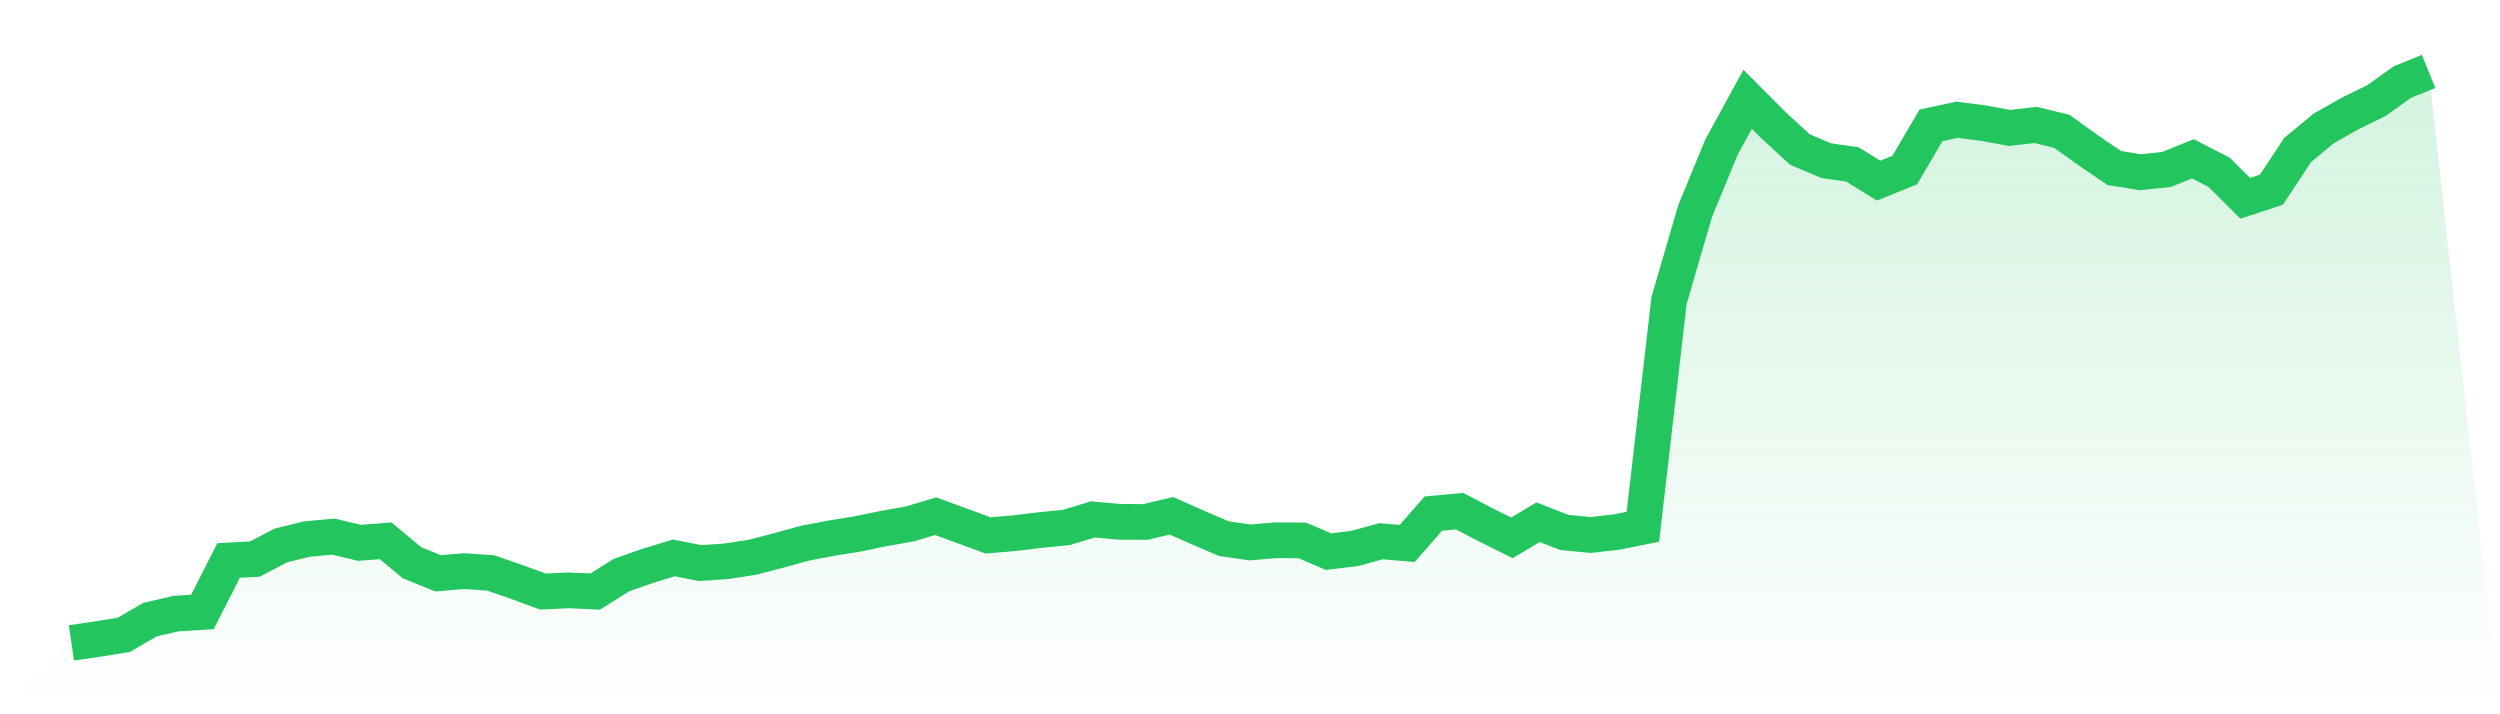
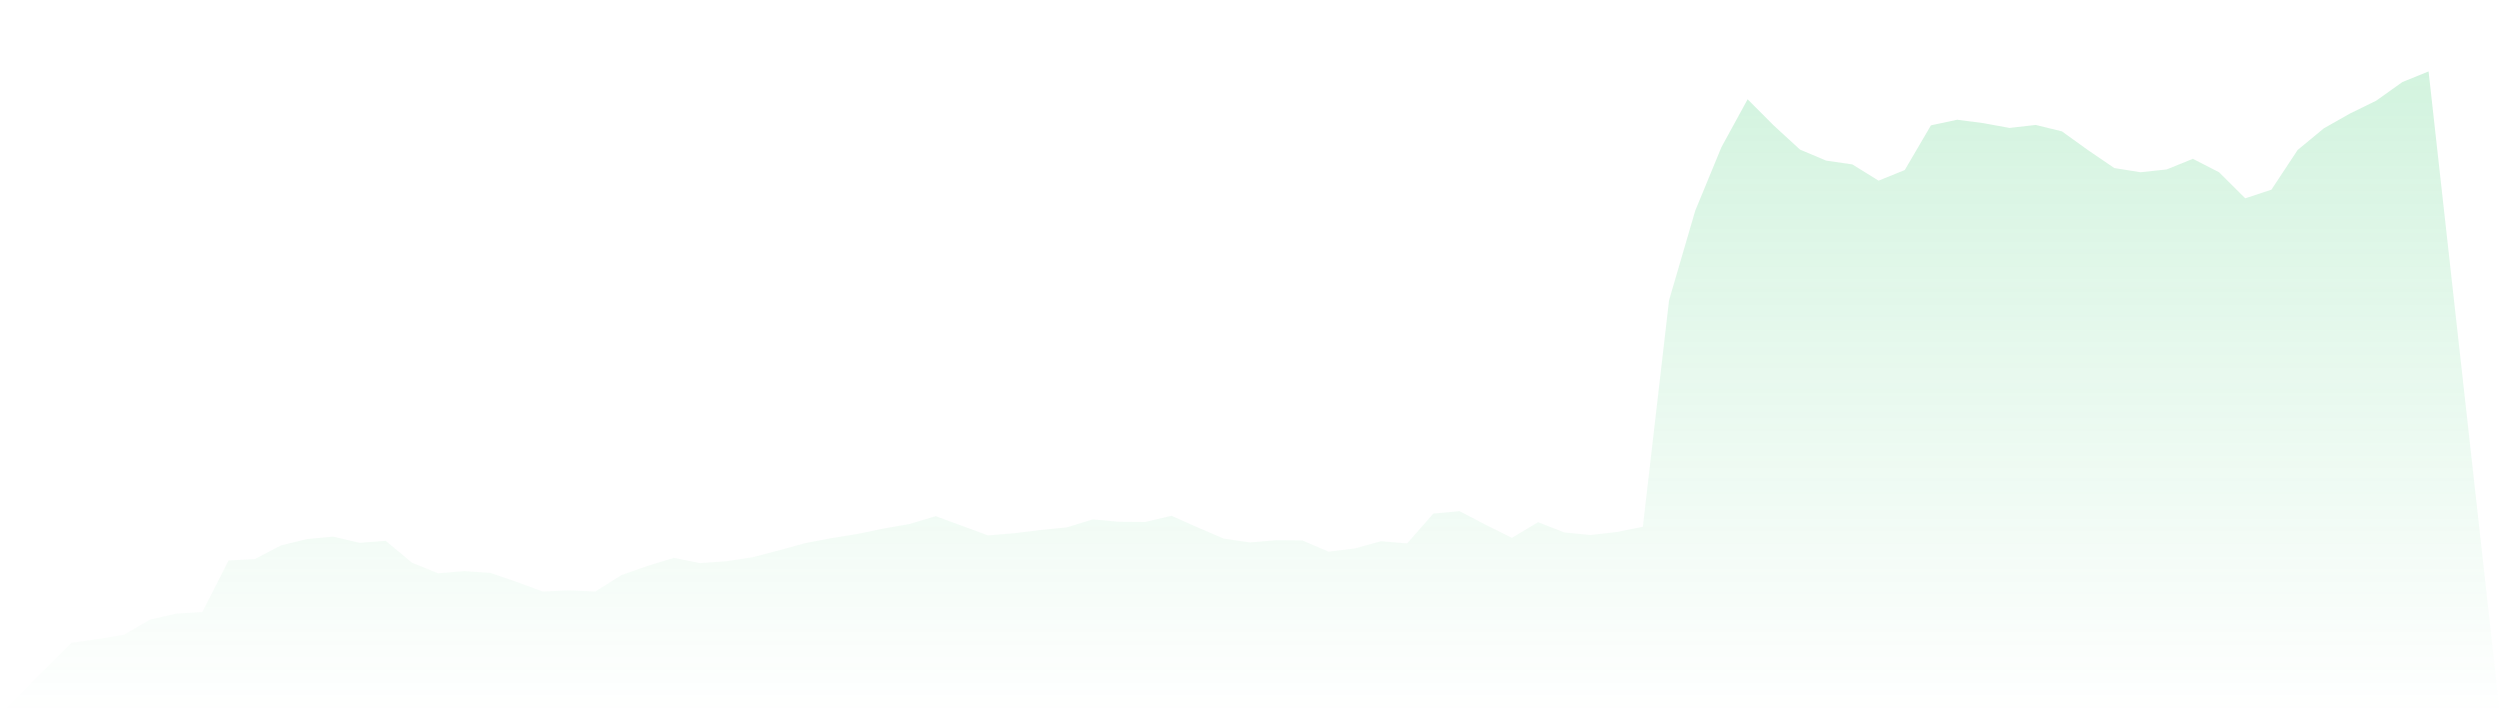
<svg xmlns="http://www.w3.org/2000/svg" viewBox="0 0 140 40">
  <defs>
    <linearGradient id="gradient" x1="0" x2="0" y1="0" y2="1">
      <stop offset="0%" stop-color="#22c55e" stop-opacity="0.2" />
      <stop offset="100%" stop-color="#22c55e" stop-opacity="0" />
    </linearGradient>
  </defs>
  <path d="M4,36 L4,36 L5.467,35.787 L6.933,35.551 L8.4,34.698 L9.867,34.361 L11.333,34.271 L12.8,31.387 L14.267,31.308 L15.733,30.545 L17.2,30.186 L18.667,30.051 L20.133,30.399 L21.6,30.287 L23.067,31.51 L24.533,32.105 L26,31.982 L27.467,32.083 L28.933,32.588 L30.4,33.127 L31.867,33.059 L33.333,33.127 L34.8,32.206 L36.267,31.69 L37.733,31.241 L39.2,31.533 L40.667,31.432 L42.133,31.207 L43.6,30.826 L45.067,30.422 L46.533,30.141 L48,29.905 L49.467,29.602 L50.933,29.344 L52.4,28.906 L53.867,29.445 L55.333,29.984 L56.8,29.86 L58.267,29.681 L59.733,29.535 L61.2,29.086 L62.667,29.221 L64.133,29.232 L65.6,28.884 L67.067,29.535 L68.533,30.163 L70,30.377 L71.467,30.253 L72.933,30.264 L74.4,30.893 L75.867,30.713 L77.333,30.309 L78.8,30.433 L80.267,28.76 L81.733,28.626 L83.2,29.389 L84.667,30.119 L86.133,29.243 L87.6,29.816 L89.067,29.961 L90.533,29.793 L92,29.501 L93.467,16.818 L94.933,11.801 L96.4,8.243 L97.867,5.56 L99.333,7.031 L100.8,8.377 L102.267,8.995 L103.733,9.208 L105.2,10.117 L106.667,9.522 L108.133,7.019 L109.6,6.705 L111.067,6.896 L112.533,7.165 L114,6.997 L115.467,7.356 L116.933,8.411 L118.4,9.41 L119.867,9.646 L121.333,9.489 L122.8,8.894 L124.267,9.646 L125.733,11.105 L127.2,10.622 L128.667,8.4 L130.133,7.188 L131.6,6.357 L133.067,5.639 L134.533,4.595 L136,4 L140,40 L0,40 z" fill="url(#gradient)" />
-   <path d="M4,36 L4,36 L5.467,35.787 L6.933,35.551 L8.4,34.698 L9.867,34.361 L11.333,34.271 L12.8,31.387 L14.267,31.308 L15.733,30.545 L17.2,30.186 L18.667,30.051 L20.133,30.399 L21.6,30.287 L23.067,31.51 L24.533,32.105 L26,31.982 L27.467,32.083 L28.933,32.588 L30.4,33.127 L31.867,33.059 L33.333,33.127 L34.8,32.206 L36.267,31.69 L37.733,31.241 L39.2,31.533 L40.667,31.432 L42.133,31.207 L43.6,30.826 L45.067,30.422 L46.533,30.141 L48,29.905 L49.467,29.602 L50.933,29.344 L52.4,28.906 L53.867,29.445 L55.333,29.984 L56.8,29.86 L58.267,29.681 L59.733,29.535 L61.2,29.086 L62.667,29.221 L64.133,29.232 L65.6,28.884 L67.067,29.535 L68.533,30.163 L70,30.377 L71.467,30.253 L72.933,30.264 L74.4,30.893 L75.867,30.713 L77.333,30.309 L78.8,30.433 L80.267,28.76 L81.733,28.626 L83.2,29.389 L84.667,30.119 L86.133,29.243 L87.6,29.816 L89.067,29.961 L90.533,29.793 L92,29.501 L93.467,16.818 L94.933,11.801 L96.4,8.243 L97.867,5.56 L99.333,7.031 L100.8,8.377 L102.267,8.995 L103.733,9.208 L105.2,10.117 L106.667,9.522 L108.133,7.019 L109.6,6.705 L111.067,6.896 L112.533,7.165 L114,6.997 L115.467,7.356 L116.933,8.411 L118.4,9.41 L119.867,9.646 L121.333,9.489 L122.8,8.894 L124.267,9.646 L125.733,11.105 L127.2,10.622 L128.667,8.4 L130.133,7.188 L131.6,6.357 L133.067,5.639 L134.533,4.595 L136,4" fill="none" stroke="#22c55e" stroke-width="2" />
</svg>